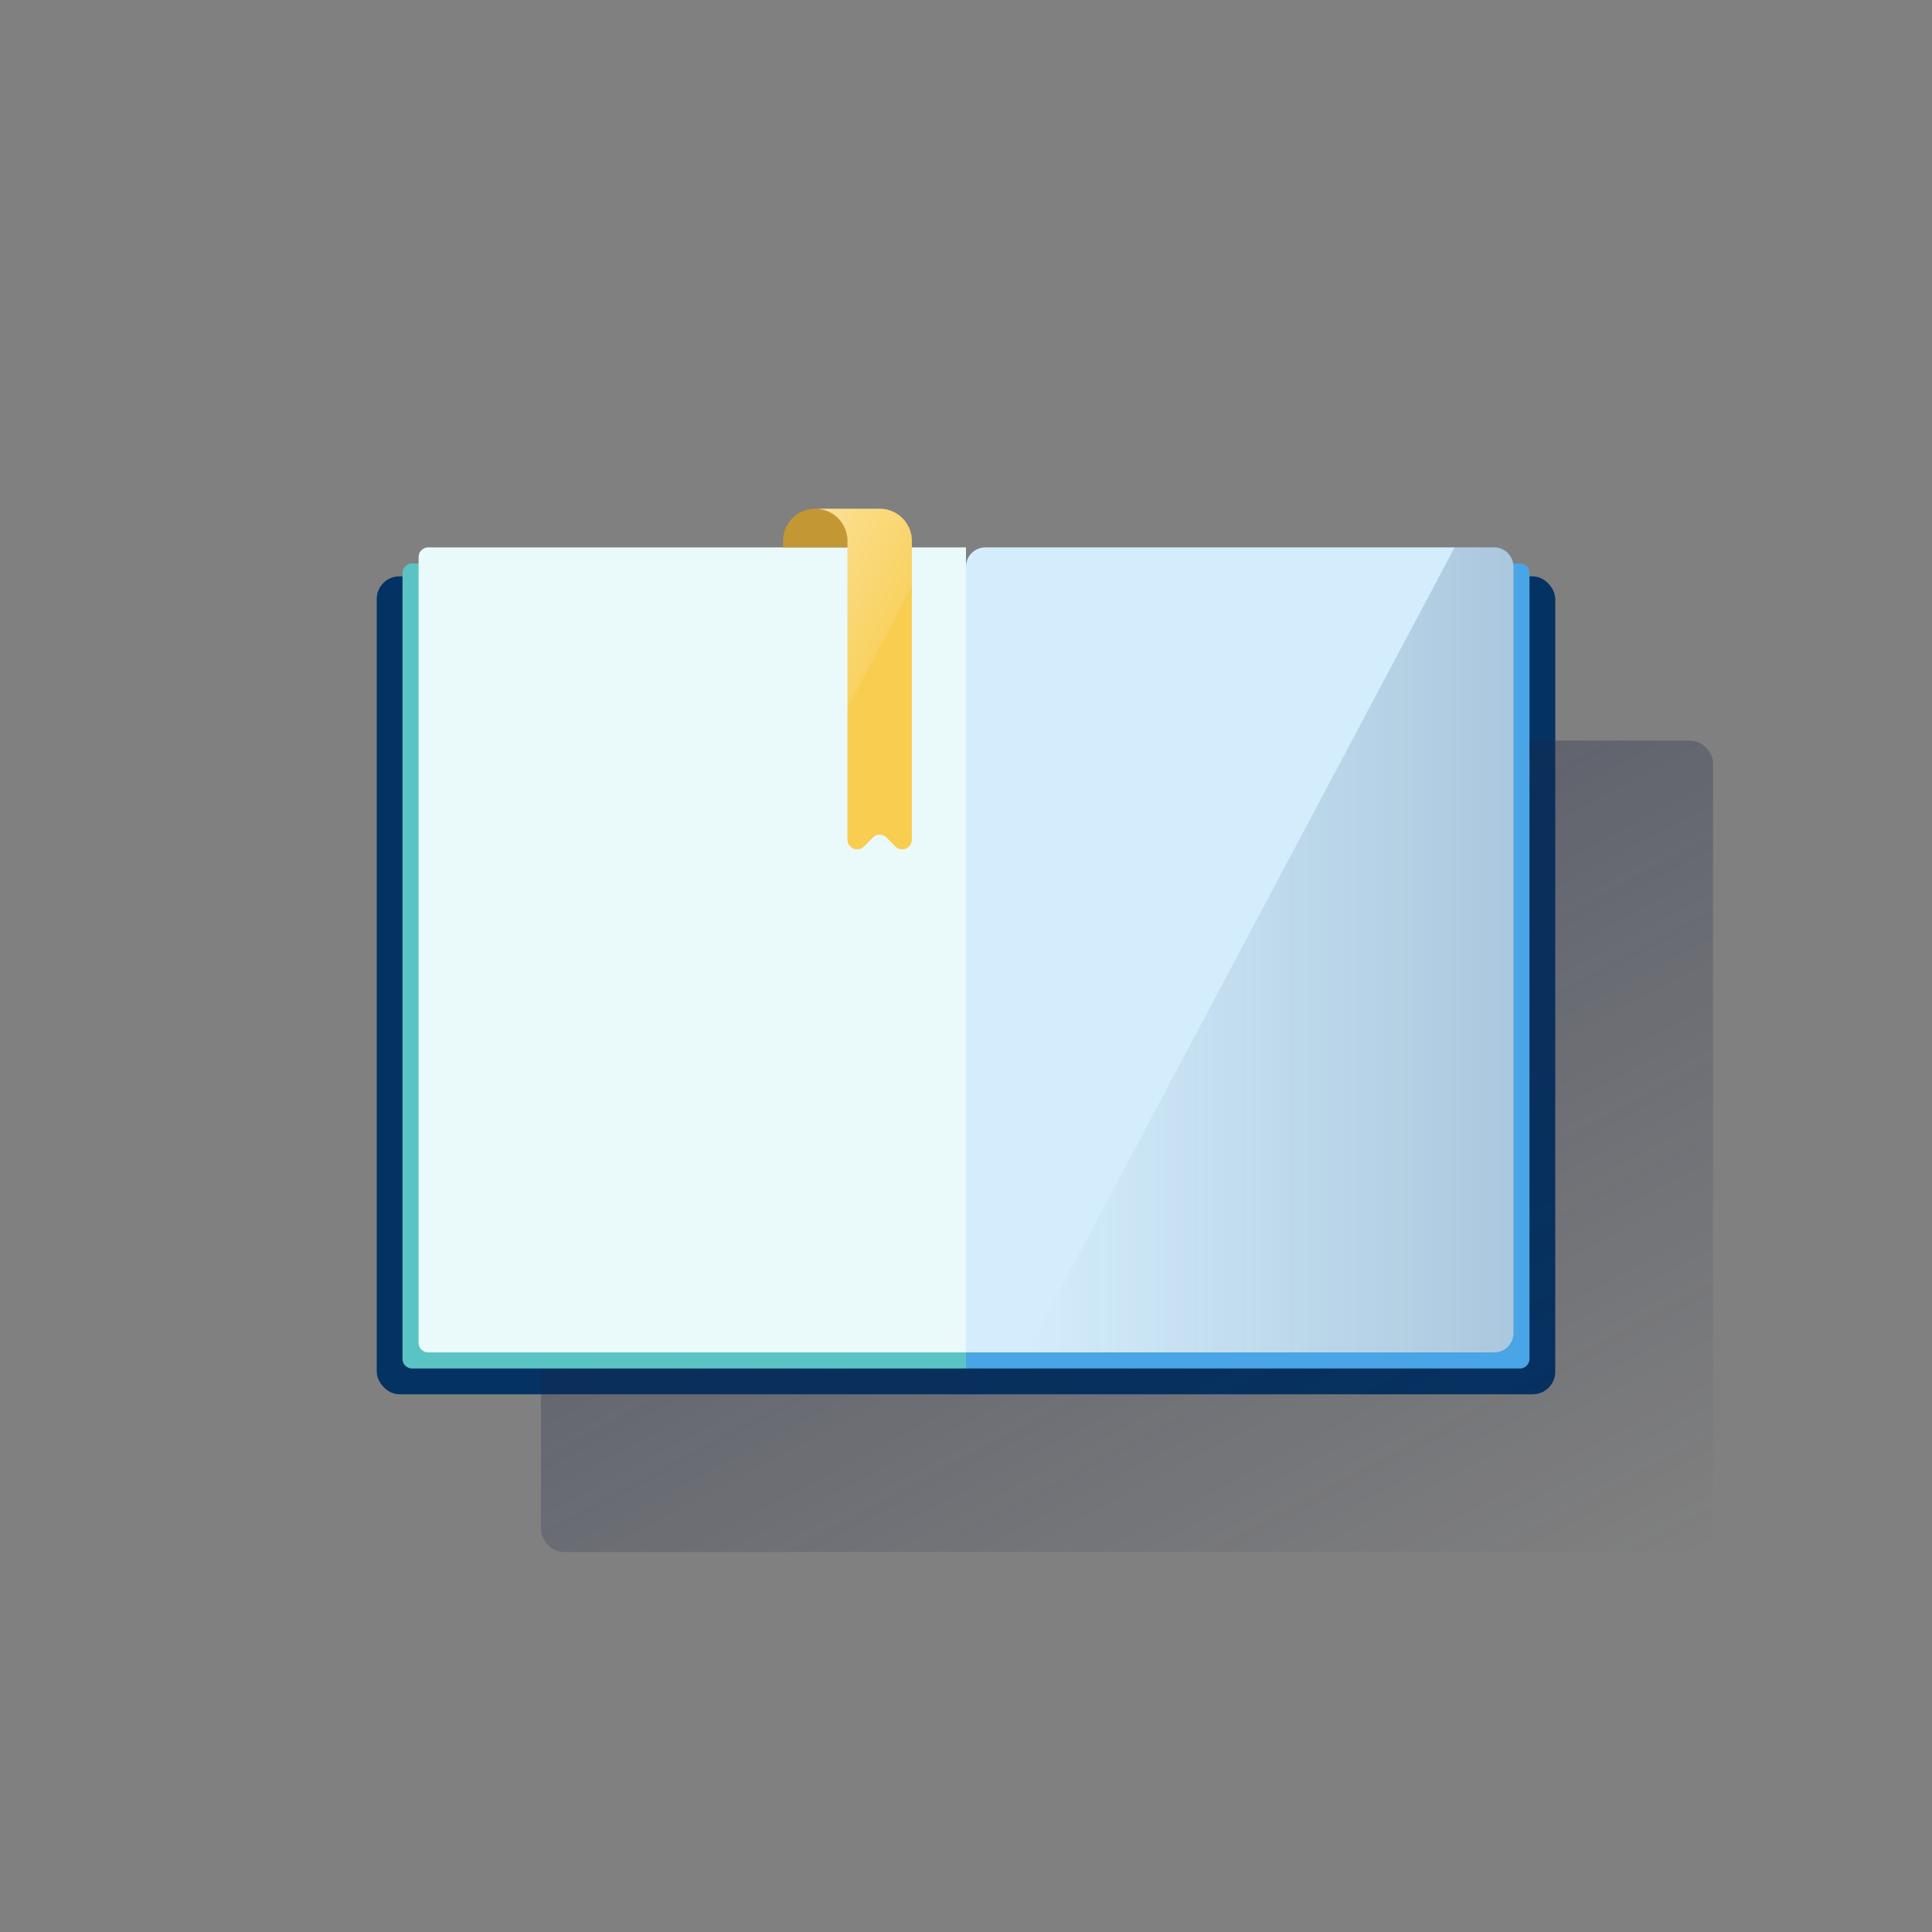
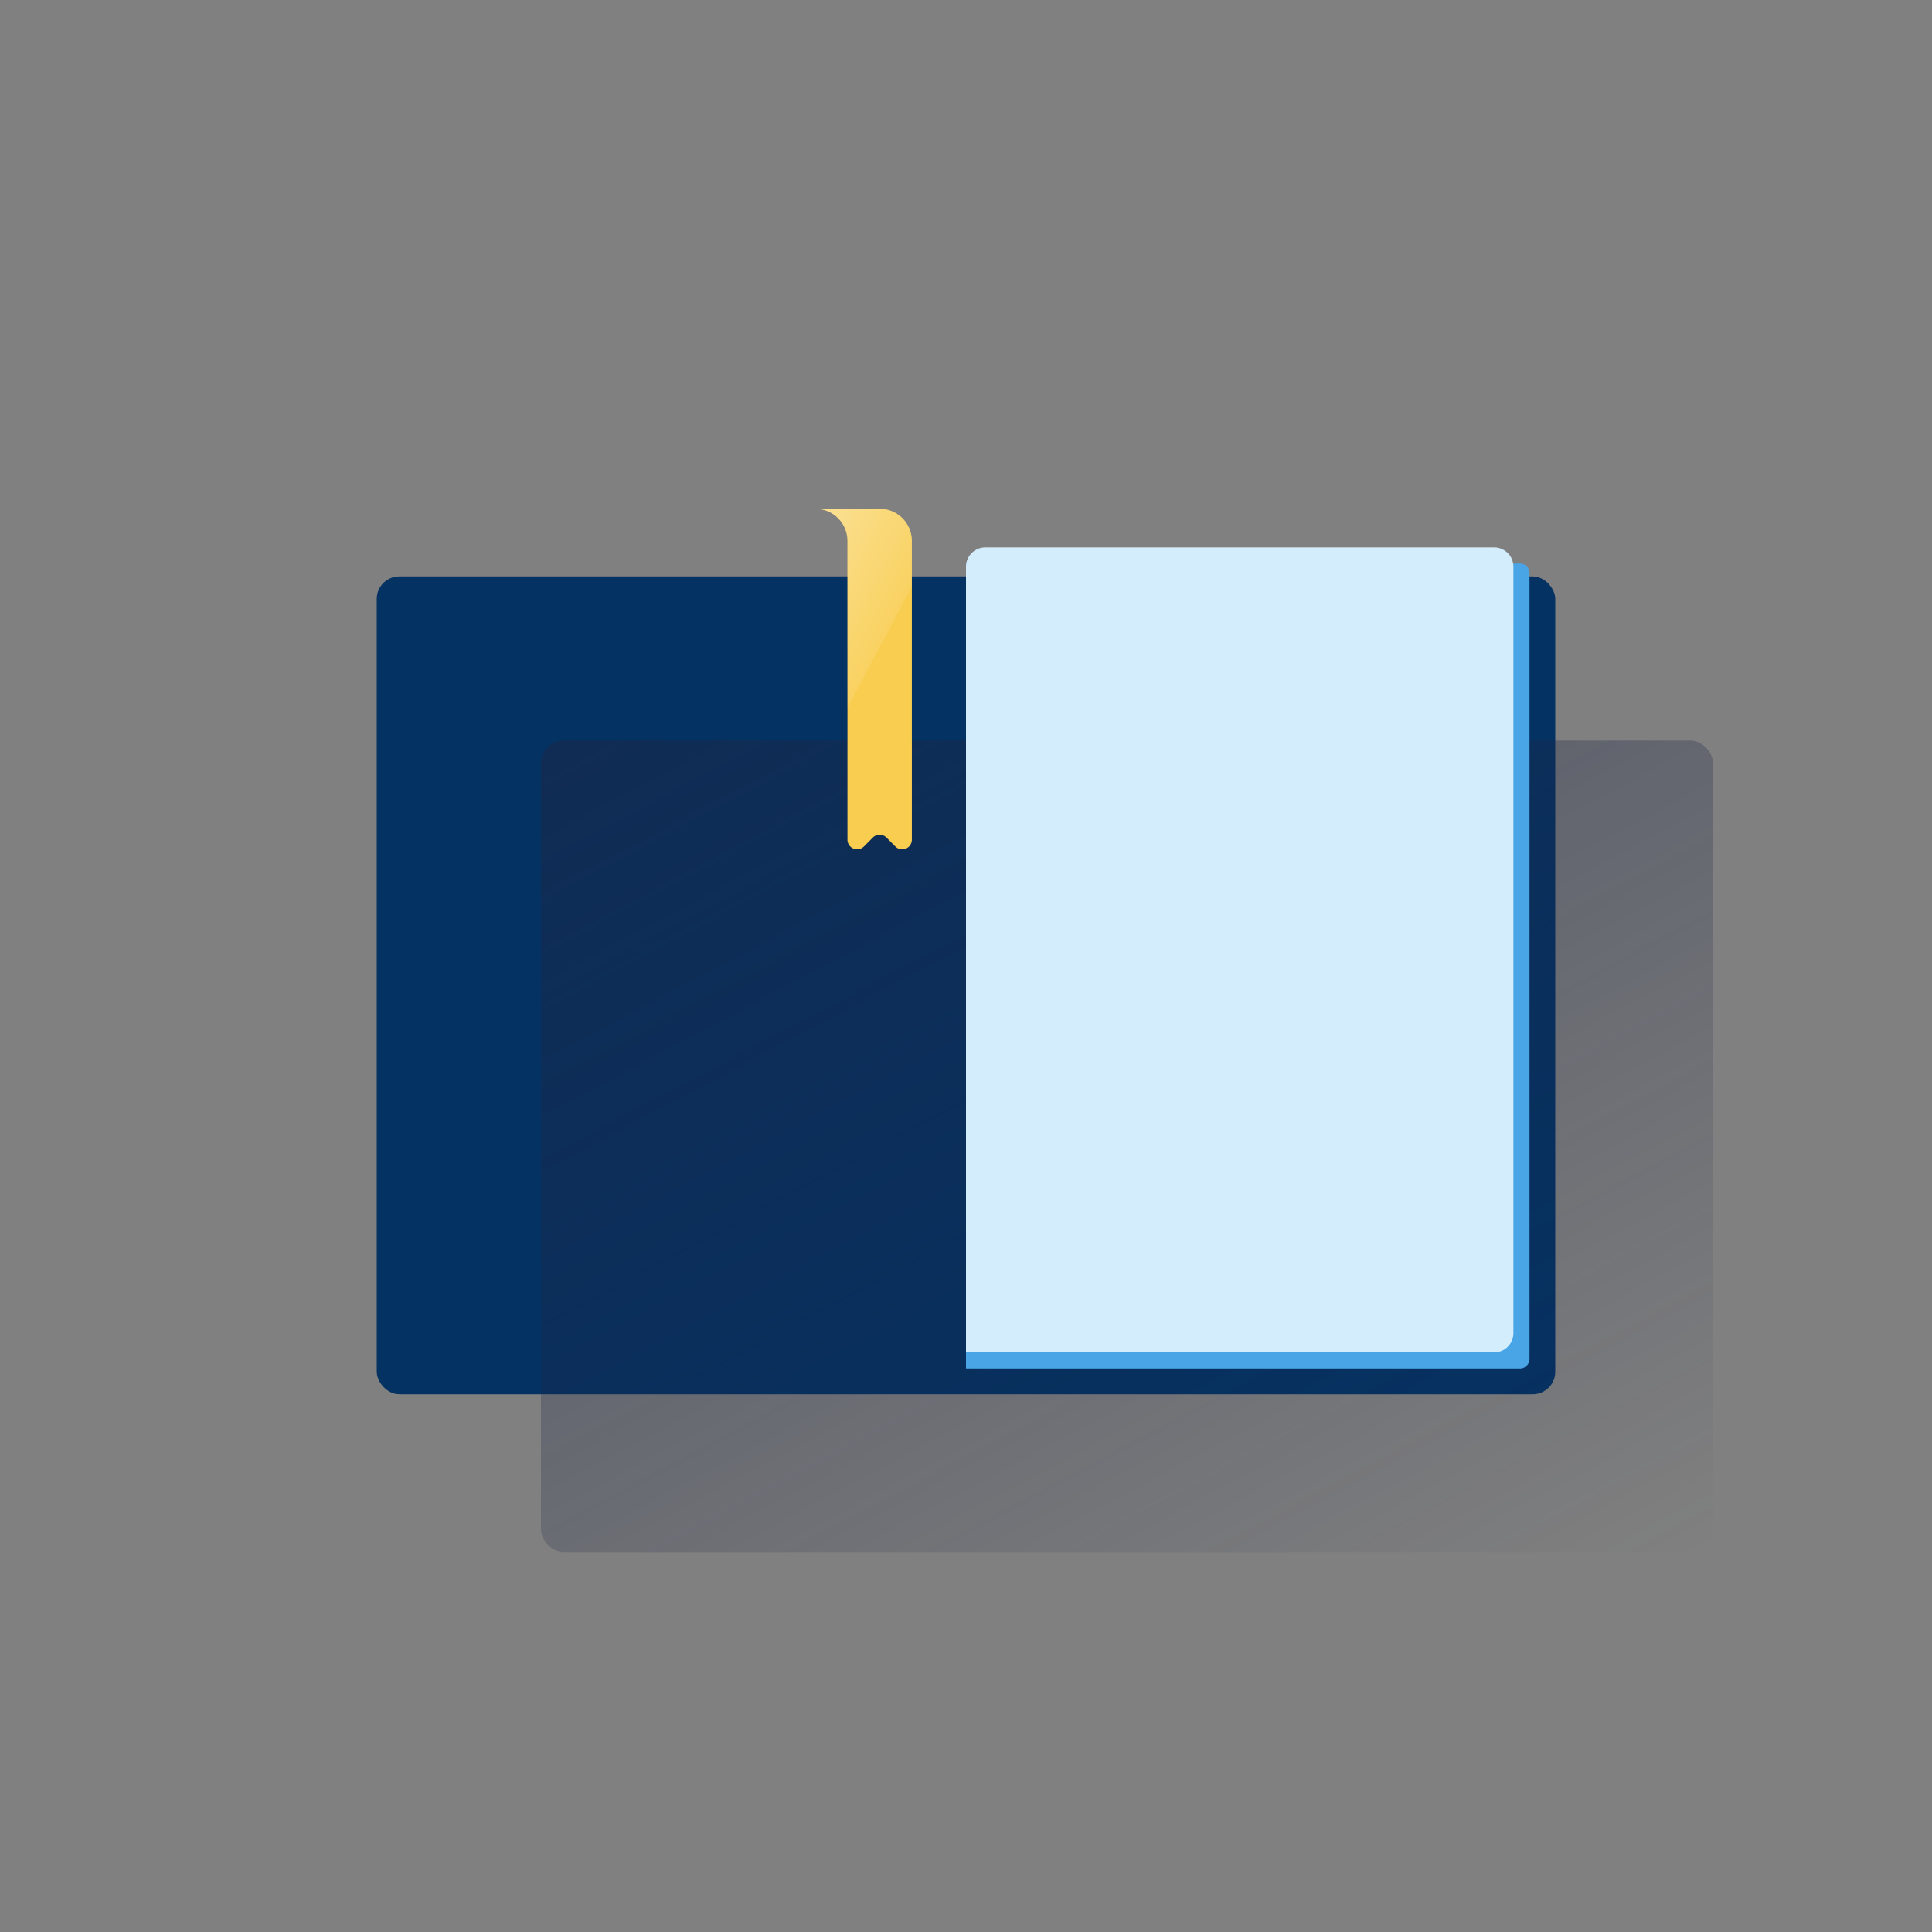
<svg xmlns="http://www.w3.org/2000/svg" id="Contenido" viewBox="0 0 600 600">
  <rect x="0" y="0" width="600" height="600" fill="#808080" stroke="none" />
  <defs>
    <style>.cls-1{fill:#043263;}.cls-2{fill:url(#Degradado_sin_nombre_16);}.cls-3{fill:#49a5e6;}.cls-4{fill:#5ac4c4;}.cls-5{fill:#d4edfc;}.cls-6{fill:url(#Degradado_sin_nombre_15);}.cls-7{fill:#eaf9fa;}.cls-8{fill:#c49735;}.cls-9{fill:#f8cd50;}.cls-10{fill:url(#Degradado_sin_nombre_28);}</style>
    <linearGradient id="Degradado_sin_nombre_16" x1="258.81" y1="184.51" x2="441.19" y2="527.49" gradientUnits="userSpaceOnUse">
      <stop offset="0" stop-color="#1c2645" />
      <stop offset="0" stop-color="#1c2645" stop-opacity="0.5" />
      <stop offset="1" stop-color="#1c2645" stop-opacity="0" />
    </linearGradient>
    <linearGradient id="Degradado_sin_nombre_15" x1="470" y1="295" x2="318.83" y2="295" gradientUnits="userSpaceOnUse">
      <stop offset="0" stop-color="#043263" stop-opacity="0.2" />
      <stop offset="1" stop-color="#043263" stop-opacity="0" />
    </linearGradient>
    <linearGradient id="Degradado_sin_nombre_28" x1="243.96" y1="175.36" x2="277.37" y2="193.13" gradientUnits="userSpaceOnUse">
      <stop offset="0" stop-color="#fff" stop-opacity="0.4" />
      <stop offset="1" stop-color="#fff" stop-opacity="0.1" />
    </linearGradient>
  </defs>
  <title>values-day</title>
  <rect class="cls-1" x="117" y="179" width="366" height="254" rx="7" />
  <rect class="cls-2" x="168" y="230" width="364" height="252" rx="7" />
  <path class="cls-3" d="M300,175H472a3,3,0,0,1,3,3V422a3,3,0,0,1-3,3H300a0,0,0,0,1,0,0V175A0,0,0,0,1,300,175Z" />
-   <path class="cls-4" d="M128,175H300a0,0,0,0,1,0,0V425a0,0,0,0,1,0,0H128a3,3,0,0,1-3-3V178A3,3,0,0,1,128,175Z" />
  <path class="cls-5" d="M306,170H464a6,6,0,0,1,6,6V414a6,6,0,0,1-6,6H300a0,0,0,0,1,0,0V176A6,6,0,0,1,306,170Z" />
-   <path class="cls-6" d="M464,170H451.75L318.83,420H464a6,6,0,0,0,6-6V176A6,6,0,0,0,464,170Z" />
-   <path class="cls-7" d="M133,170H300a0,0,0,0,1,0,0V420a0,0,0,0,1,0,0H133a3,3,0,0,1-3-3V173A3,3,0,0,1,133,170Z" />
-   <path class="cls-8" d="M243.19,158h20a0,0,0,0,1,0,0v2a10,10,0,0,1-10,10h0a10,10,0,0,1-10-10v-2A0,0,0,0,1,243.19,158Z" transform="translate(506.37 328) rotate(-180)" />
  <path class="cls-9" d="M273.19,158h-20a10,10,0,0,1,10,10v92.76a3,3,0,0,0,5.12,2.12l2.75-2.76a3,3,0,0,1,4.25,0l2.75,2.76a3,3,0,0,0,5.13-2.12V168A10,10,0,0,0,273.19,158Z" />
  <path class="cls-10" d="M283.19,168a10,10,0,0,0-10-10h-20a10,10,0,0,1,10,10v51.81l20-37.61Z" />
</svg>